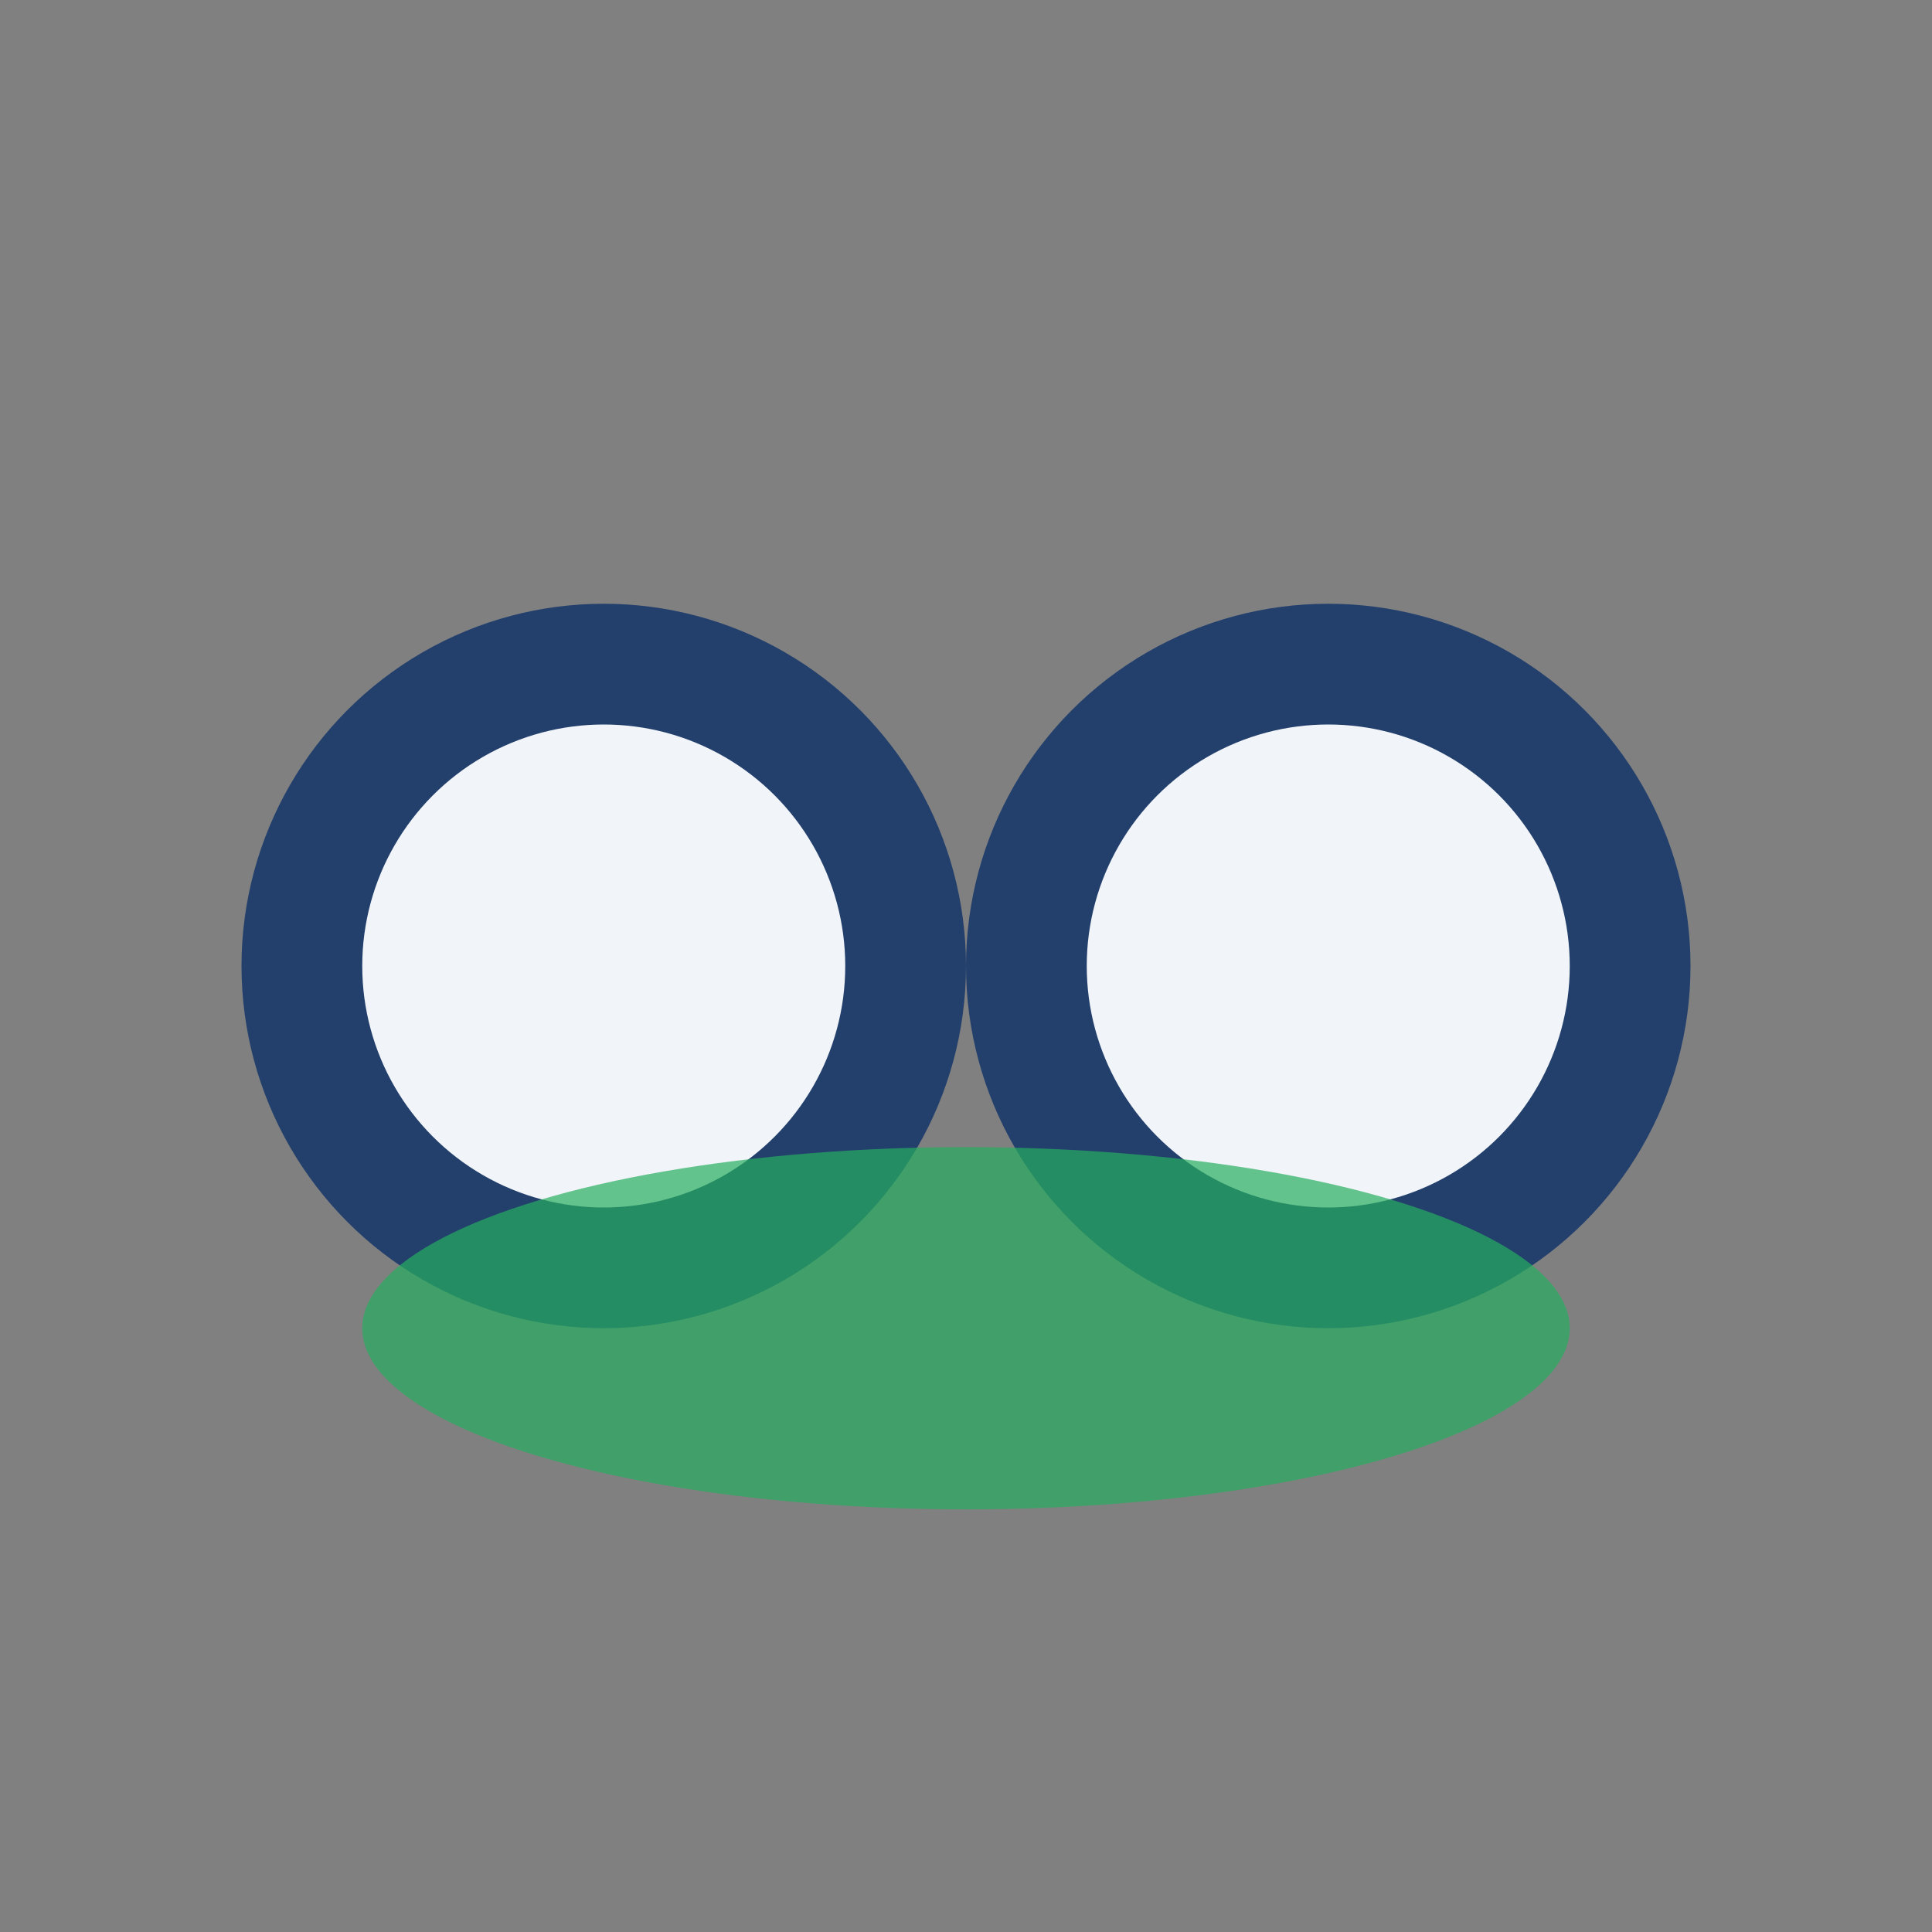
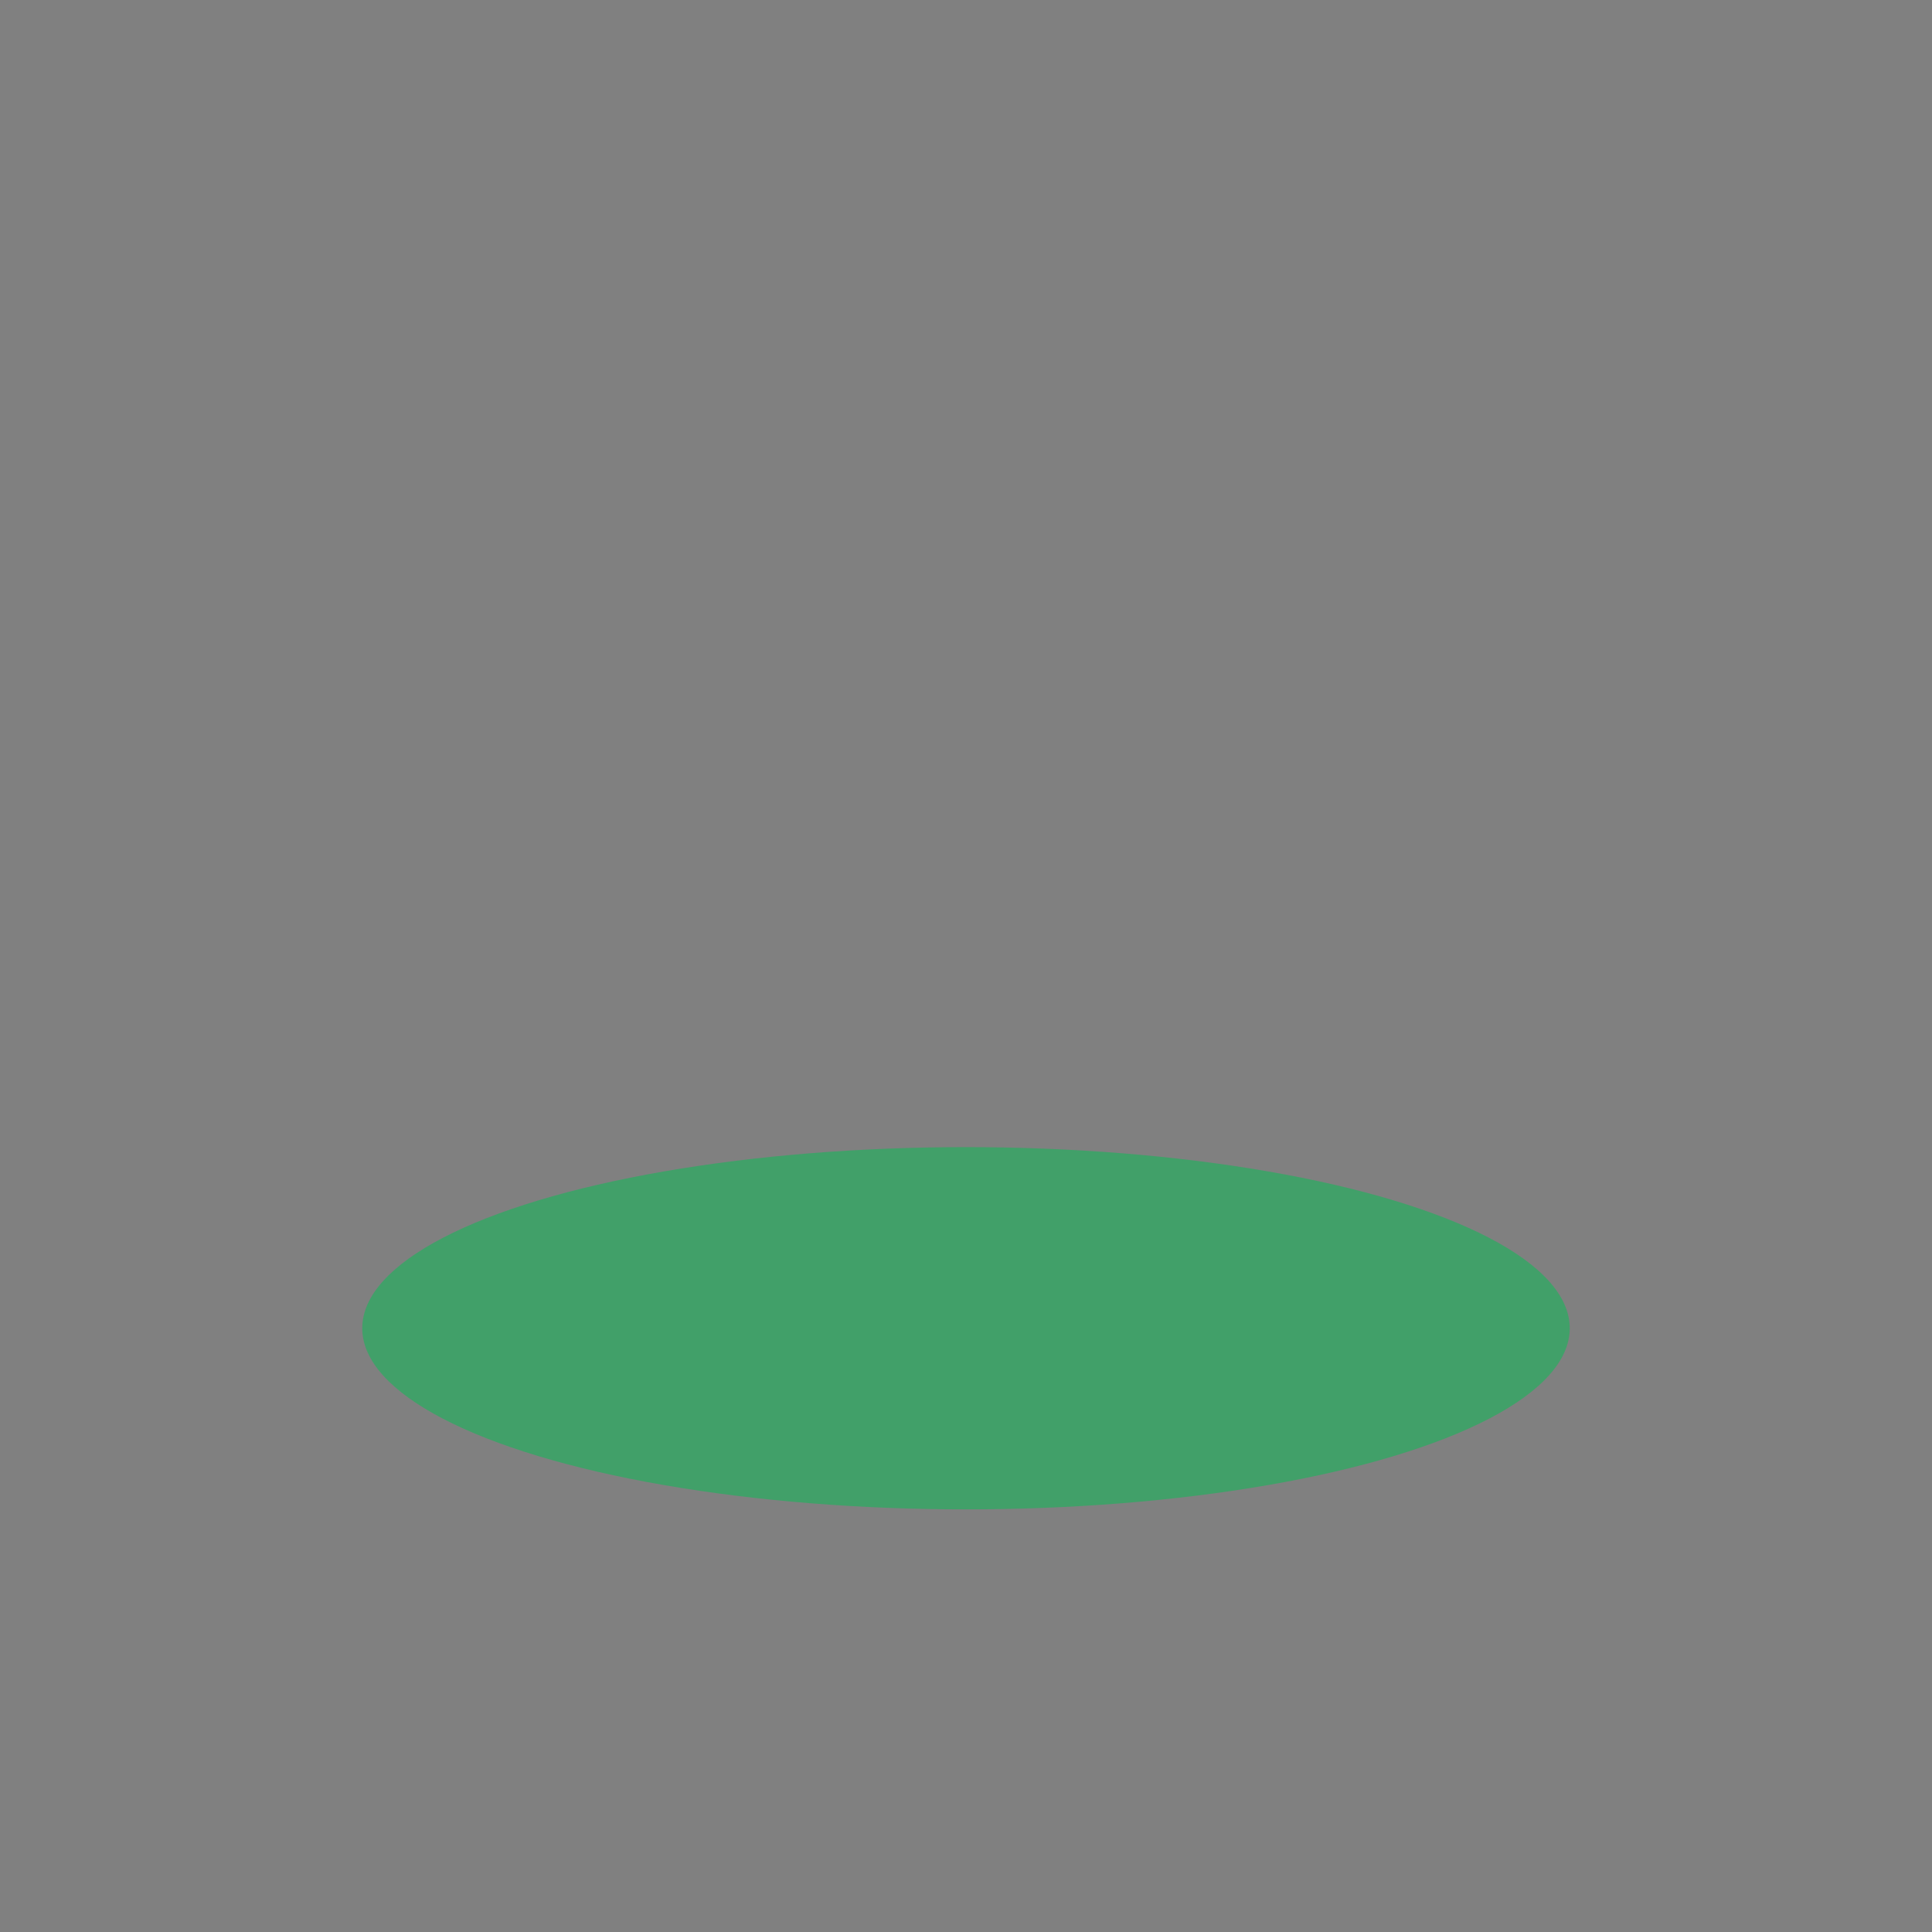
<svg xmlns="http://www.w3.org/2000/svg" width="32" height="32" viewBox="0 0 32 32">
  <rect x="0" y="0" width="32" height="32" fill="#808080" stroke="none" />
-   <circle cx="10" cy="16" r="5" fill="#f1f4f8" stroke="#23406d" stroke-width="2" />
-   <circle cx="22" cy="16" r="5" fill="#f1f4f8" stroke="#23406d" stroke-width="2" />
  <ellipse cx="16" cy="22" rx="10" ry="3" fill="#27ae60" opacity=".7" />
</svg>